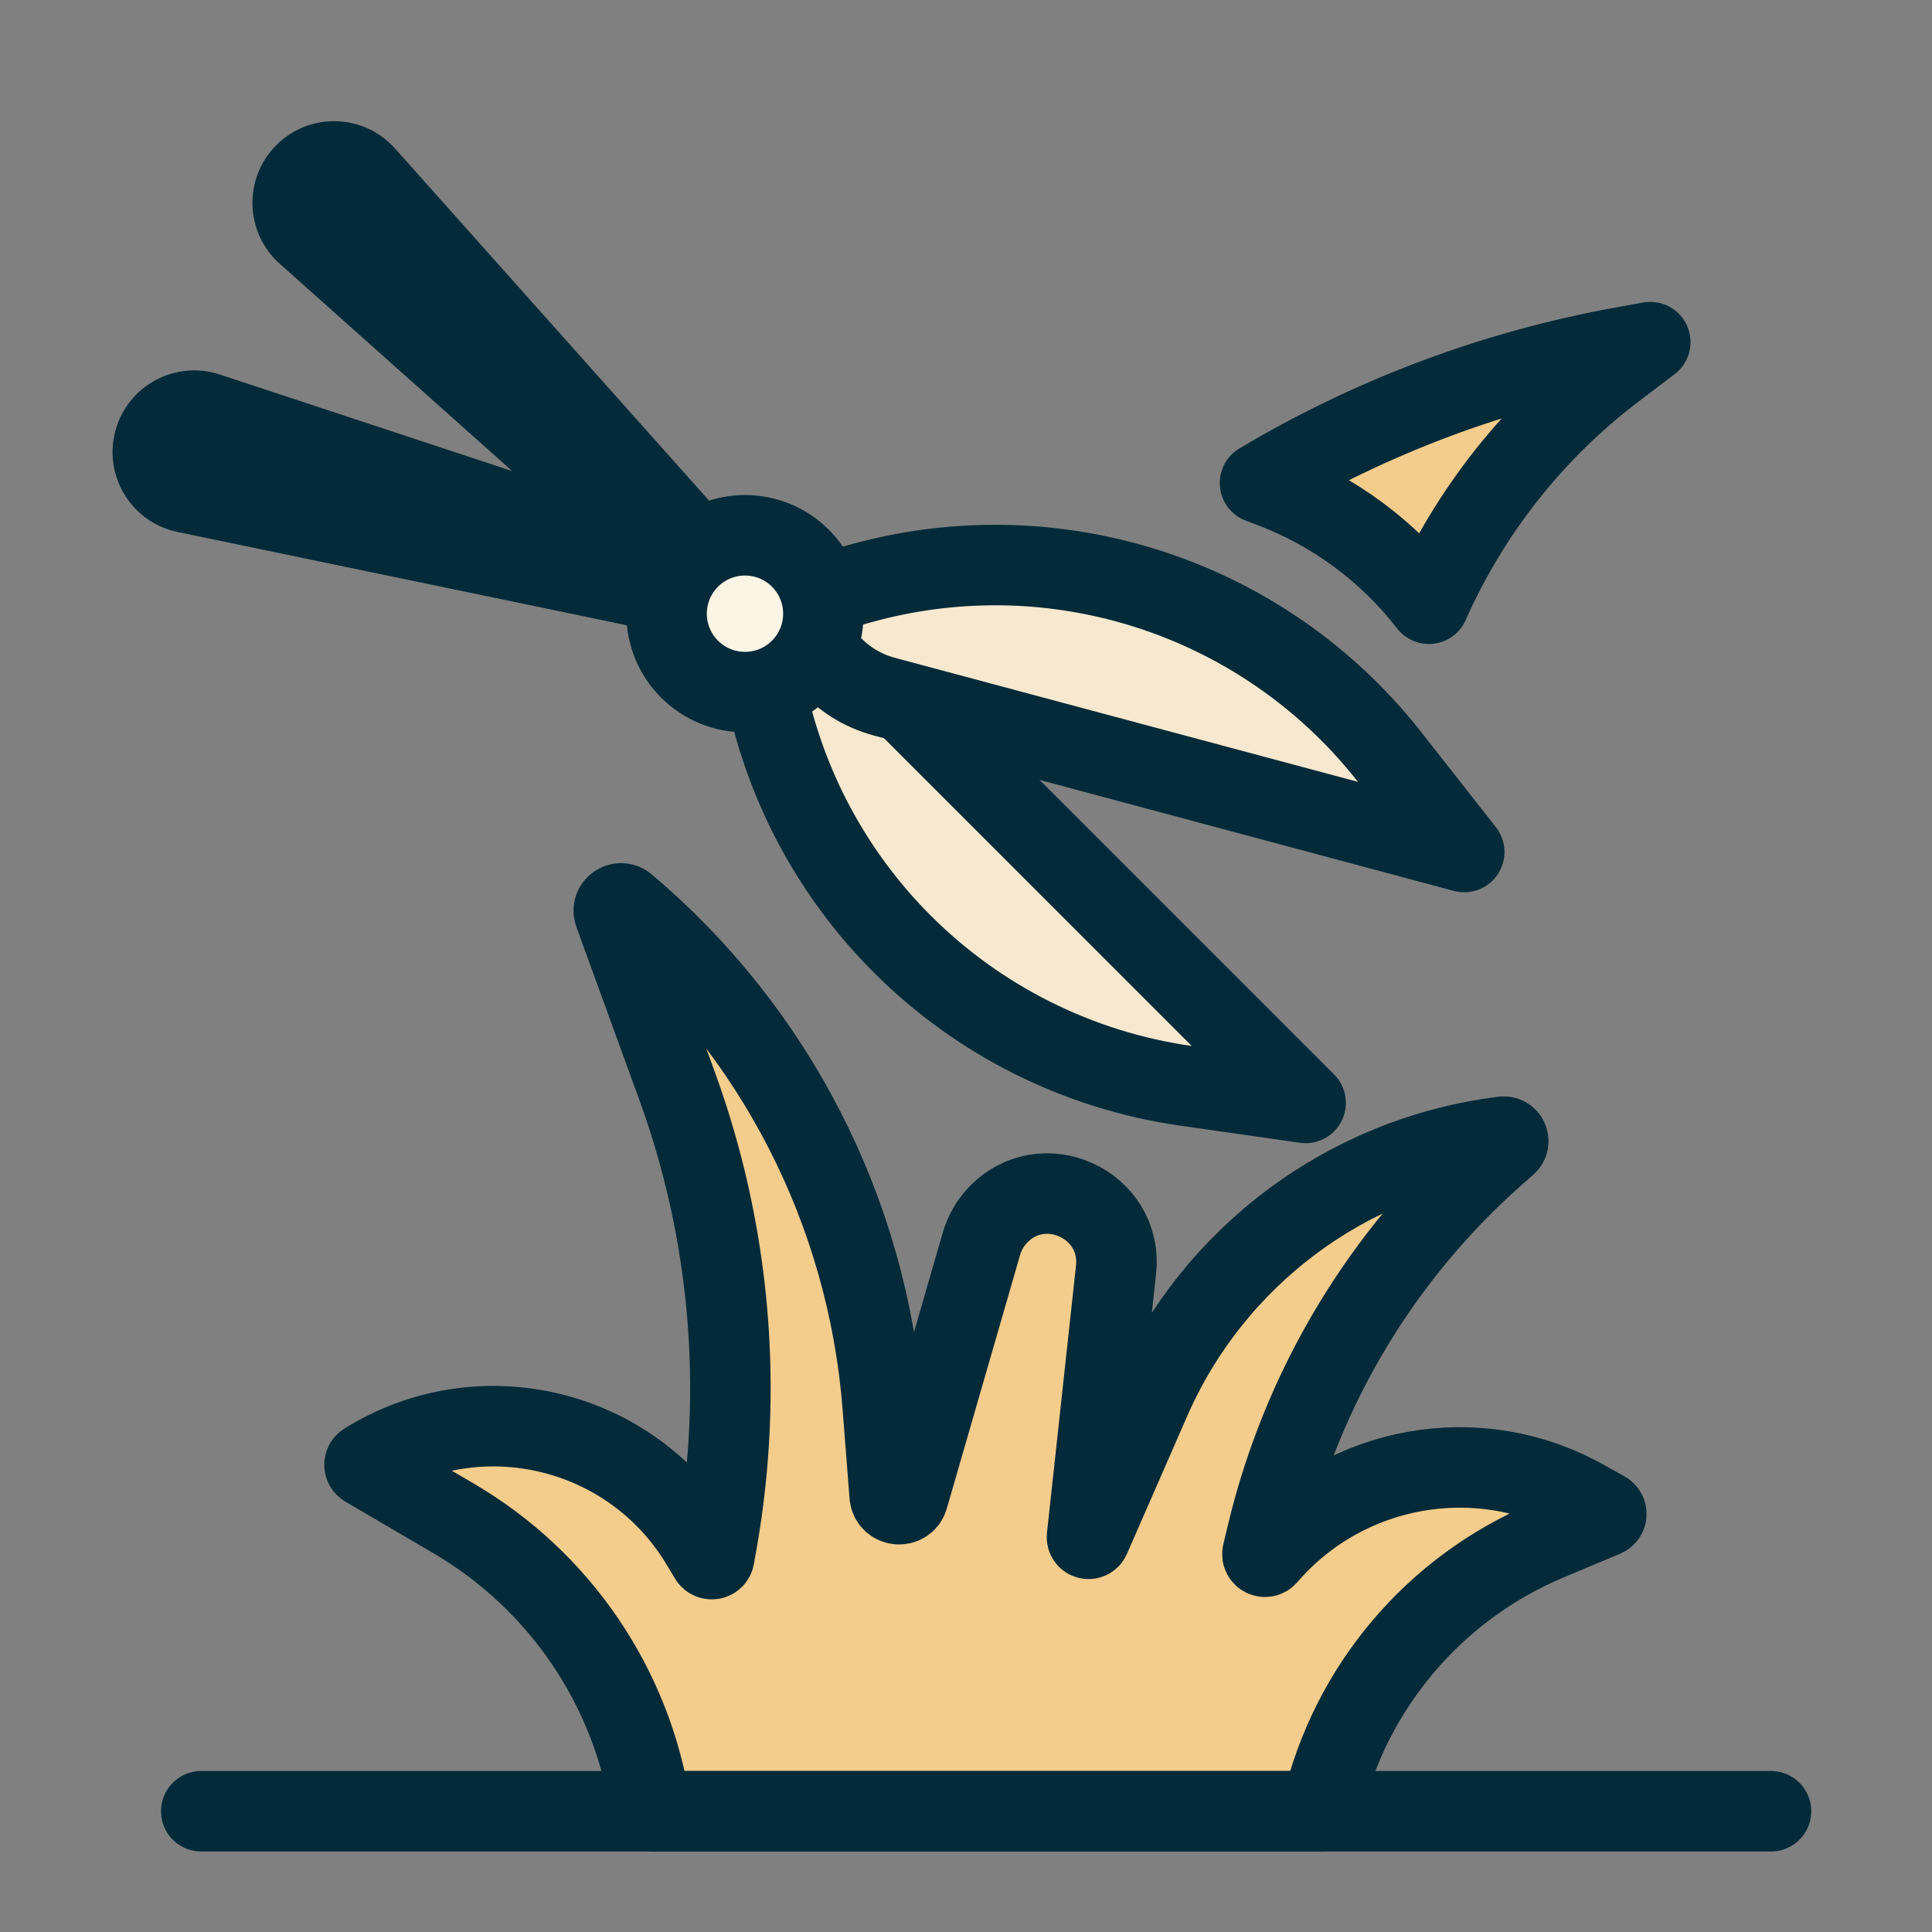
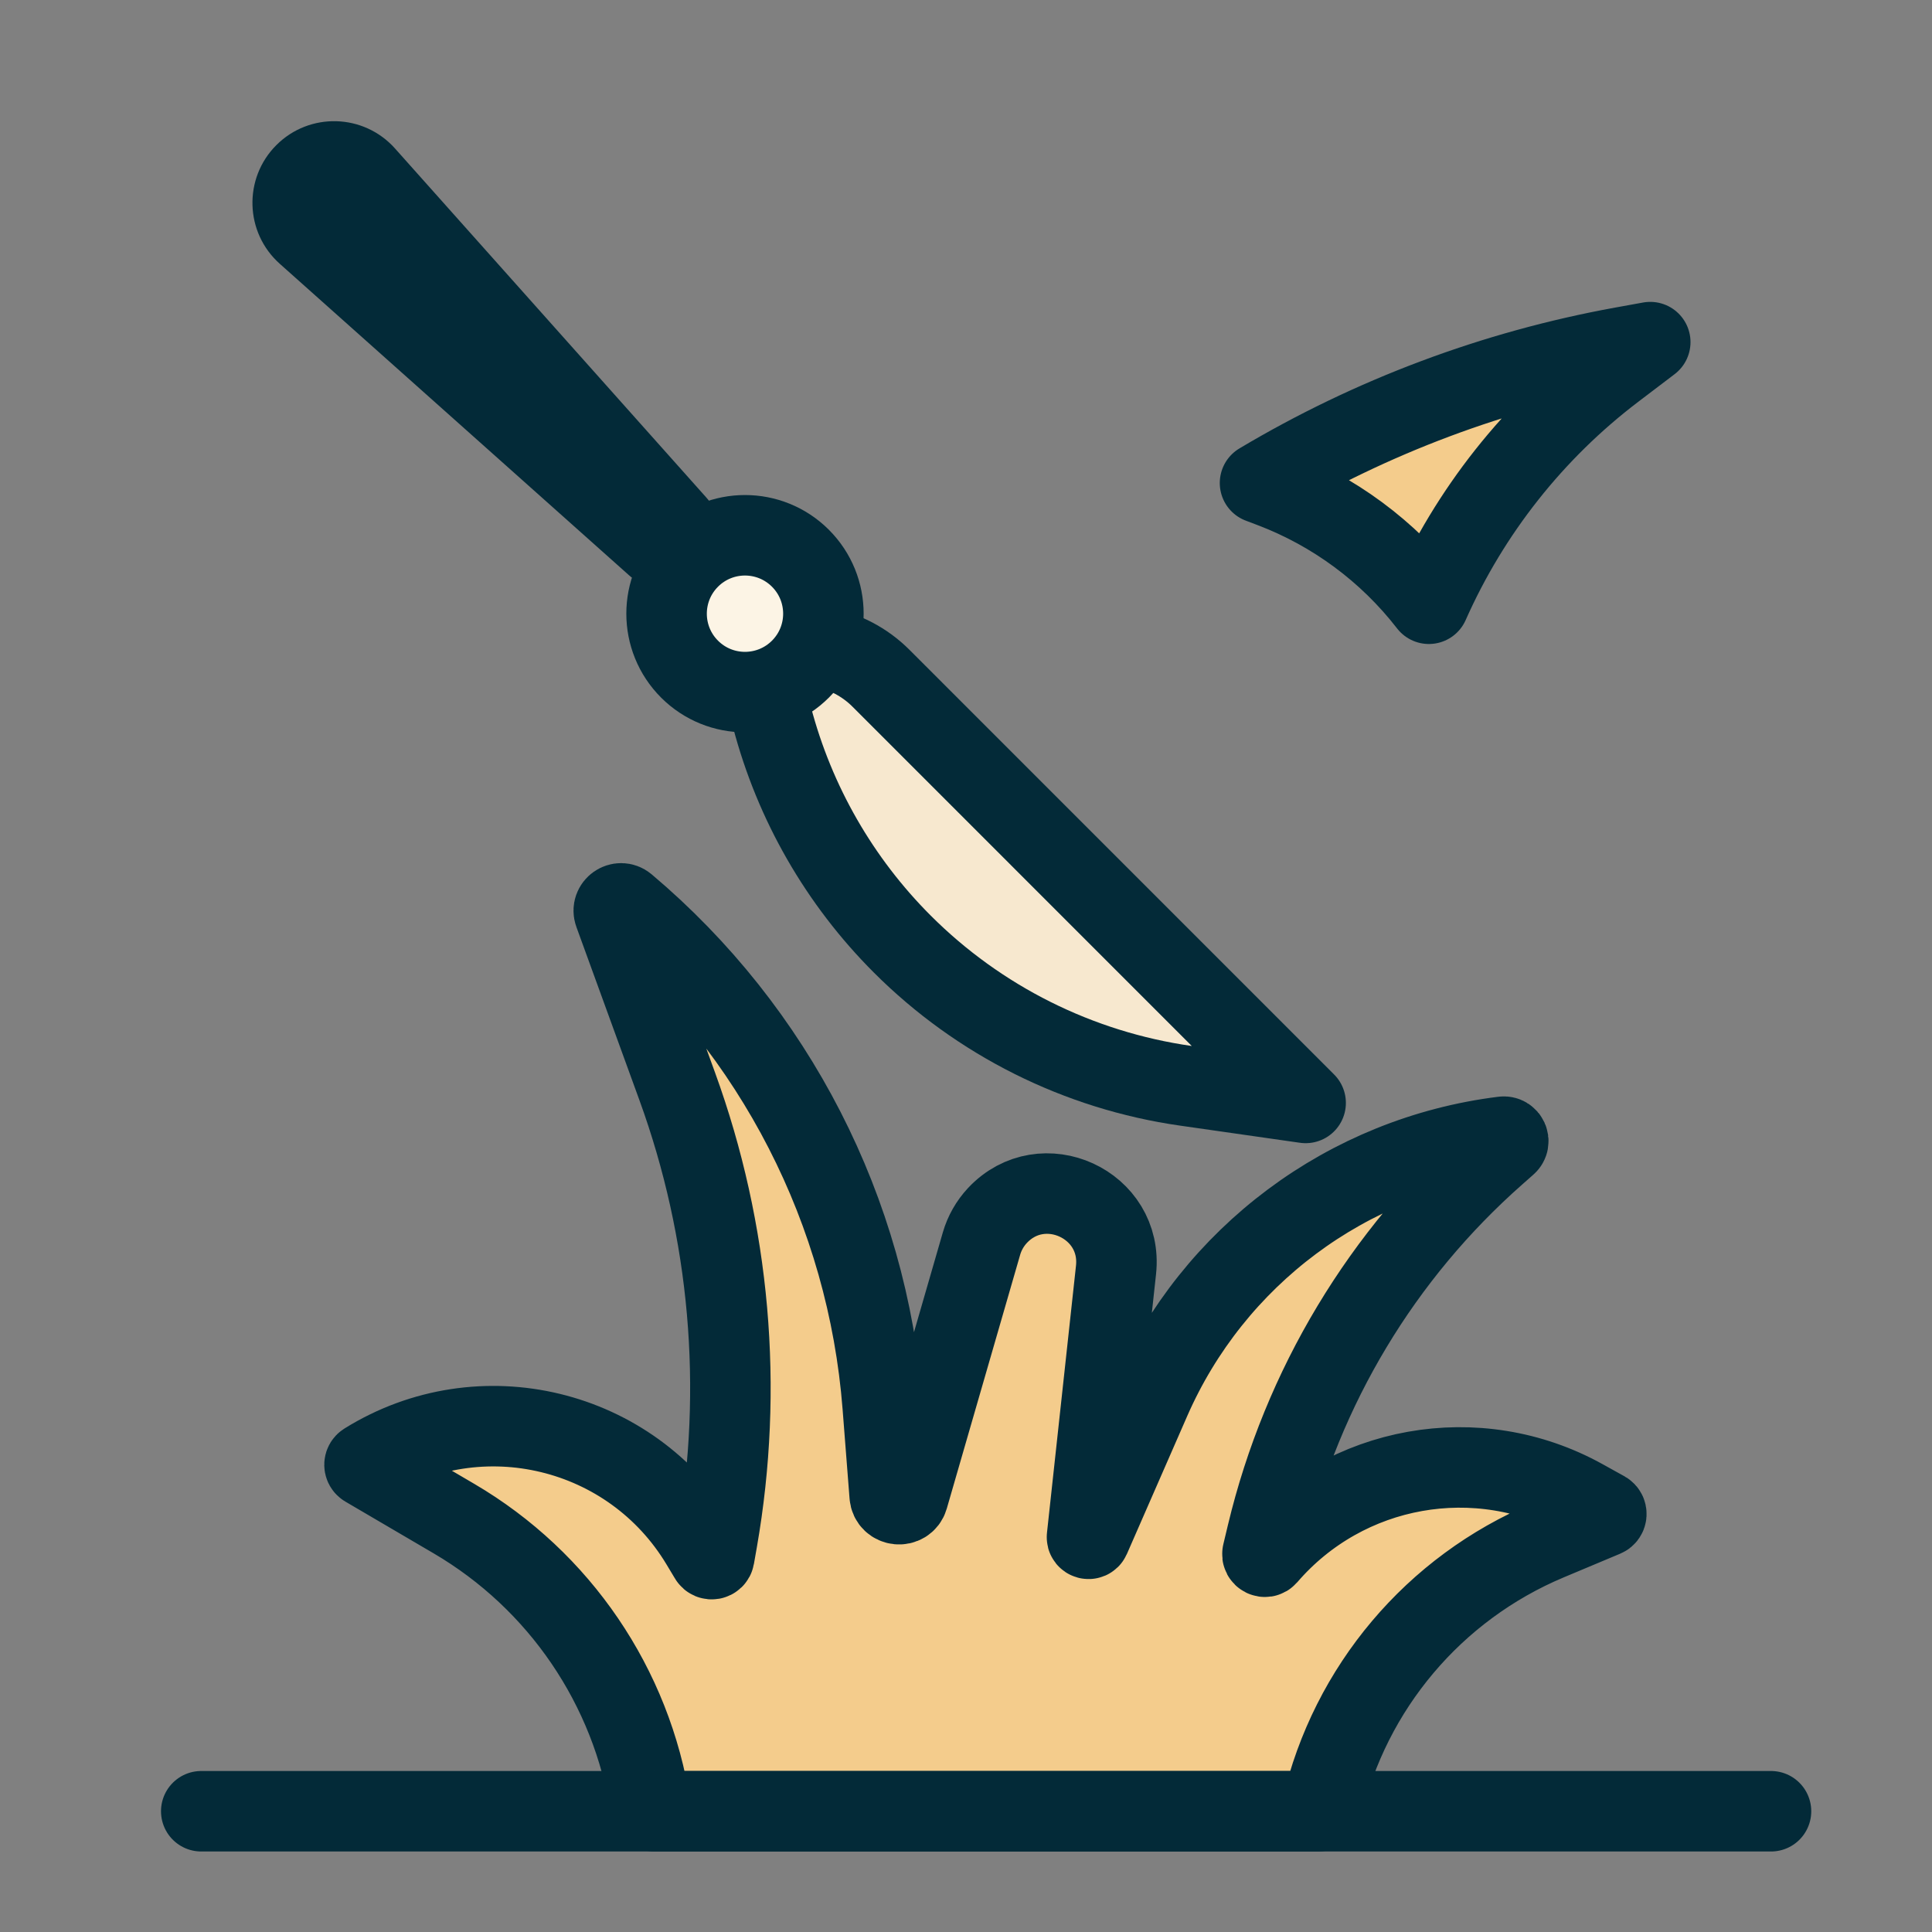
<svg xmlns="http://www.w3.org/2000/svg" width="48" height="48" viewBox="0 0 48 48" fill="none">
  <rect x="0" y="0" width="48" height="48" fill="#808080" stroke="none" />
  <g clip-path="url(#clip0_5239_17612)">
    <path d="M39.866 37.679L38.462 38.268C35.629 39.457 33.538 41.934 32.841 44.926C32.831 44.969 32.793 45 32.748 45H16.263C16.213 45 16.17 44.964 16.163 44.914C15.697 41.907 13.903 39.268 11.278 37.729L9.086 36.444C9.047 36.421 9.046 36.365 9.085 36.341C11.936 34.567 15.687 35.473 17.416 38.352L17.628 38.705C17.658 38.756 17.736 38.742 17.746 38.683L17.818 38.273C18.48 34.491 18.138 30.601 16.826 26.992L15.26 22.688C15.197 22.514 15.405 22.368 15.547 22.488C19.255 25.616 21.555 30.1 21.931 34.936L22.104 37.155C22.124 37.415 22.49 37.452 22.562 37.202L24.386 30.893C24.461 30.635 24.596 30.398 24.779 30.201C25.9 29.001 27.904 29.919 27.727 31.552L27.006 38.188C27.001 38.232 27.063 38.249 27.081 38.208L28.579 34.783C30.143 31.208 33.476 28.722 37.348 28.241C37.456 28.227 37.517 28.362 37.435 28.433L37.159 28.677C34.338 31.165 32.355 34.463 31.48 38.121L31.366 38.599C31.35 38.663 31.432 38.705 31.475 38.655C33.431 36.383 36.713 35.798 39.334 37.253L39.873 37.552C39.924 37.581 39.92 37.657 39.866 37.679Z" fill="#F4CC8C" />
-     <path d="M40.1 9.184L41 8.5L40.305 8.626C37.127 9.204 34.079 10.347 31.305 12L31.585 12.106C33.132 12.691 34.487 13.692 35.5 15C36.518 12.704 38.1 10.703 40.1 9.184Z" fill="#F4CC8C" />
+     <path d="M40.1 9.184L41 8.5C37.127 9.204 34.079 10.347 31.305 12L31.585 12.106C33.132 12.691 34.487 13.692 35.5 15C36.518 12.704 38.1 10.703 40.1 9.184Z" fill="#F4CC8C" />
    <path d="M39.866 37.679L38.462 38.268C35.629 39.457 33.538 41.934 32.841 44.926C32.831 44.969 32.793 45 32.748 45H16.263C16.213 45 16.17 44.964 16.163 44.914C15.697 41.907 13.903 39.268 11.278 37.729L9.086 36.444C9.047 36.421 9.046 36.365 9.085 36.341C11.936 34.567 15.687 35.473 17.416 38.352L17.628 38.705C17.658 38.756 17.736 38.742 17.746 38.683L17.818 38.273C18.48 34.491 18.138 30.601 16.826 26.992L15.26 22.688C15.197 22.514 15.405 22.368 15.547 22.488C19.255 25.616 21.555 30.1 21.931 34.936L22.104 37.155C22.124 37.415 22.49 37.452 22.562 37.202L24.386 30.893C24.461 30.635 24.596 30.398 24.779 30.201C25.9 29.001 27.904 29.919 27.727 31.552L27.006 38.188C27.001 38.232 27.063 38.249 27.081 38.208L28.579 34.783C30.143 31.208 33.476 28.722 37.348 28.241C37.456 28.227 37.517 28.362 37.435 28.433L37.159 28.677C34.338 31.165 32.355 34.463 31.48 38.121L31.366 38.599C31.35 38.663 31.432 38.705 31.475 38.655C33.431 36.383 36.713 35.798 39.334 37.253L39.873 37.552C39.924 37.581 39.92 37.657 39.866 37.679Z" stroke="#032A38" stroke-width="2" stroke-linejoin="round" />
    <path d="M40.1 9.184L41 8.5L40.305 8.626C37.127 9.204 34.079 10.347 31.305 12L31.585 12.106C33.132 12.691 34.487 13.692 35.5 15C36.518 12.704 38.1 10.703 40.1 9.184Z" stroke="#032A38" stroke-width="2" stroke-linejoin="round" />
    <path d="M5 45H44" stroke="#032A38" stroke-width="2" stroke-linecap="round" stroke-linejoin="round" />
    <path d="M17.549 12.362C18.031 12.902 18.008 13.723 17.496 14.235V14.235C16.985 14.746 16.163 14.77 15.623 14.288L6.95 6.553C6.08 5.777 6.042 4.429 6.866 3.605V3.605C7.69 2.781 9.038 2.819 9.814 3.689L17.549 12.362Z" fill="#032A38" />
    <path d="M32.438 27.402L21.889 16.852C21.076 16.039 19.85 15.803 18.794 16.256C18.781 16.262 18.774 16.276 18.777 16.289L19.18 17.819C19.741 19.951 20.858 21.896 22.417 23.455C24.322 25.36 26.794 26.595 29.46 26.976L32.438 27.402Z" fill="#F7E8CF" stroke="#032A38" stroke-width="2" stroke-linecap="round" stroke-linejoin="round" />
-     <path d="M15.792 15.58C16.5 15.727 17.2 15.296 17.387 14.597V14.597C17.574 13.899 17.184 13.175 16.497 12.949L5.461 9.305C4.354 8.94 3.168 9.58 2.866 10.706V10.706C2.564 11.832 3.271 12.98 4.413 13.217L15.792 15.58Z" fill="#032A38" />
-     <path d="M36.378 21.168L21.967 17.307C20.856 17.009 20.039 16.066 19.903 14.924C19.901 14.91 19.91 14.898 19.923 14.894L21.45 14.477C23.577 13.897 25.819 13.892 27.949 14.463C30.551 15.16 32.857 16.683 34.52 18.802L36.378 21.168Z" fill="#F7E8CF" stroke="#032A38" stroke-width="2" stroke-linecap="round" stroke-linejoin="round" />
    <circle cx="18.509" cy="15.247" r="1.948" transform="rotate(135 18.509 15.247)" fill="#FCF4E5" stroke="#032A38" stroke-width="2" />
  </g>
  <defs>
    <clipPath id="clip0_5239_17612">
      <rect width="48" height="48" fill="white" />
    </clipPath>
  </defs>
</svg>